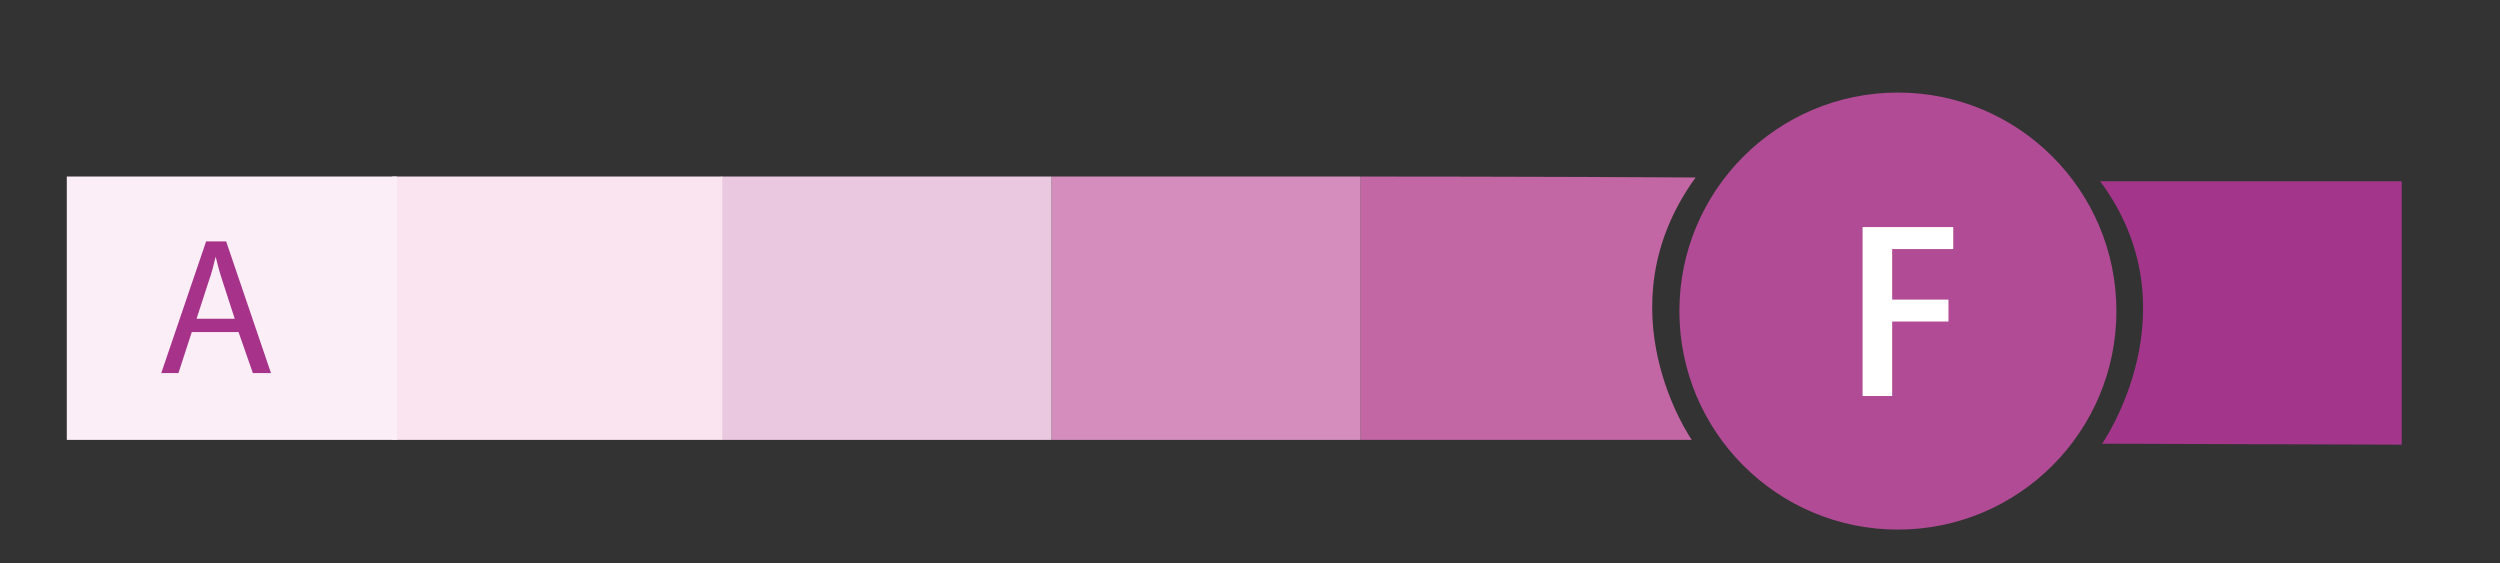
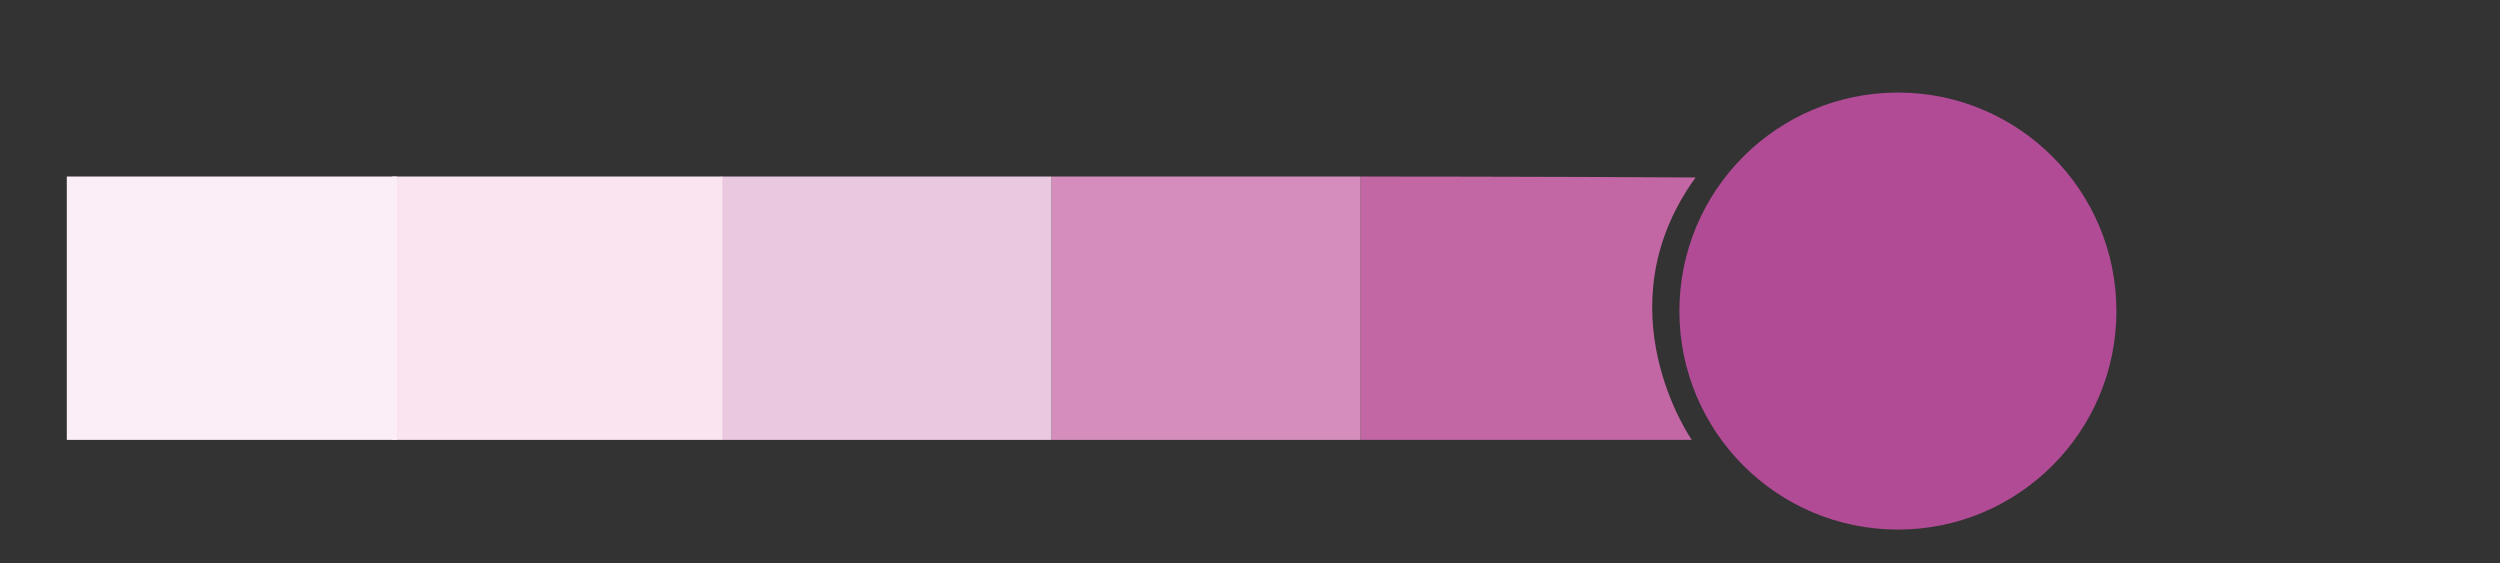
<svg xmlns="http://www.w3.org/2000/svg" version="1.1" id="Calque_1" x="0px" y="0px" viewBox="0 0 262 59" style="enable-background:new 0 0 262 59;" xml:space="preserve">
  <rect x="0" y="0" width="262" height="59" fill="#333333" stroke="none" />
  <style type="text/css">
	.st0{fill:#A3358A;}
	.st1{fill:#B14B95;}
	.st2{fill:#D48DBC;}
	.st3{fill:#EAC8E0;}
	.st4{fill:#F9E4F0;}
	.st5{fill:#FBEEF6;}
	.st6{fill:#A63389;}
	.st7{fill:#FFFFFF;}
	.st8{fill:#C366A4;}
</style>
  <g>
-     <path class="st0" d="M251.7,19l0,27.6l-31.4-0.1c0,0,9.8-14-0.2-27.5C236.1,19,251.7,19,251.7,19z" />
    <circle class="st1" cx="198.9" cy="32.6" r="22.9" />
    <polygon class="st2" points="142.6,46.1 110.2,46.1 110.2,18.5 142.6,18.5  " />
    <rect x="75.6" y="18.5" class="st3" width="34.6" height="27.6" />
    <rect x="41.1" y="18.5" class="st4" width="34.6" height="27.6" />
    <rect x="7" y="18.5" class="st5" width="34.6" height="27.6" />
    <g>
-       <path class="st6" d="M20.1,34.8l-1.4,4.3h-1.8l4.7-13.8h2.1l4.7,13.8h-1.9L25,34.8H20.1z M24.6,33.4l-1.3-4    c-0.3-0.9-0.5-1.7-0.7-2.5h0c-0.2,0.8-0.4,1.7-0.7,2.5l-1.3,4H24.6z" />
-     </g>
+       </g>
    <g>
-       <path class="st7" d="M195.2,23.8h9.5v2.3h-6.4v5.3h5.9l0,2.3h-5.9l0,7.8h-3.1V23.8z" />
-     </g>
+       </g>
    <path class="st8" d="M142.6,18.5v27.6l34.7,0c0,0-9.6-13.7,0.4-27.5C161.6,18.5,142.6,18.5,142.6,18.5z" />
  </g>
</svg>